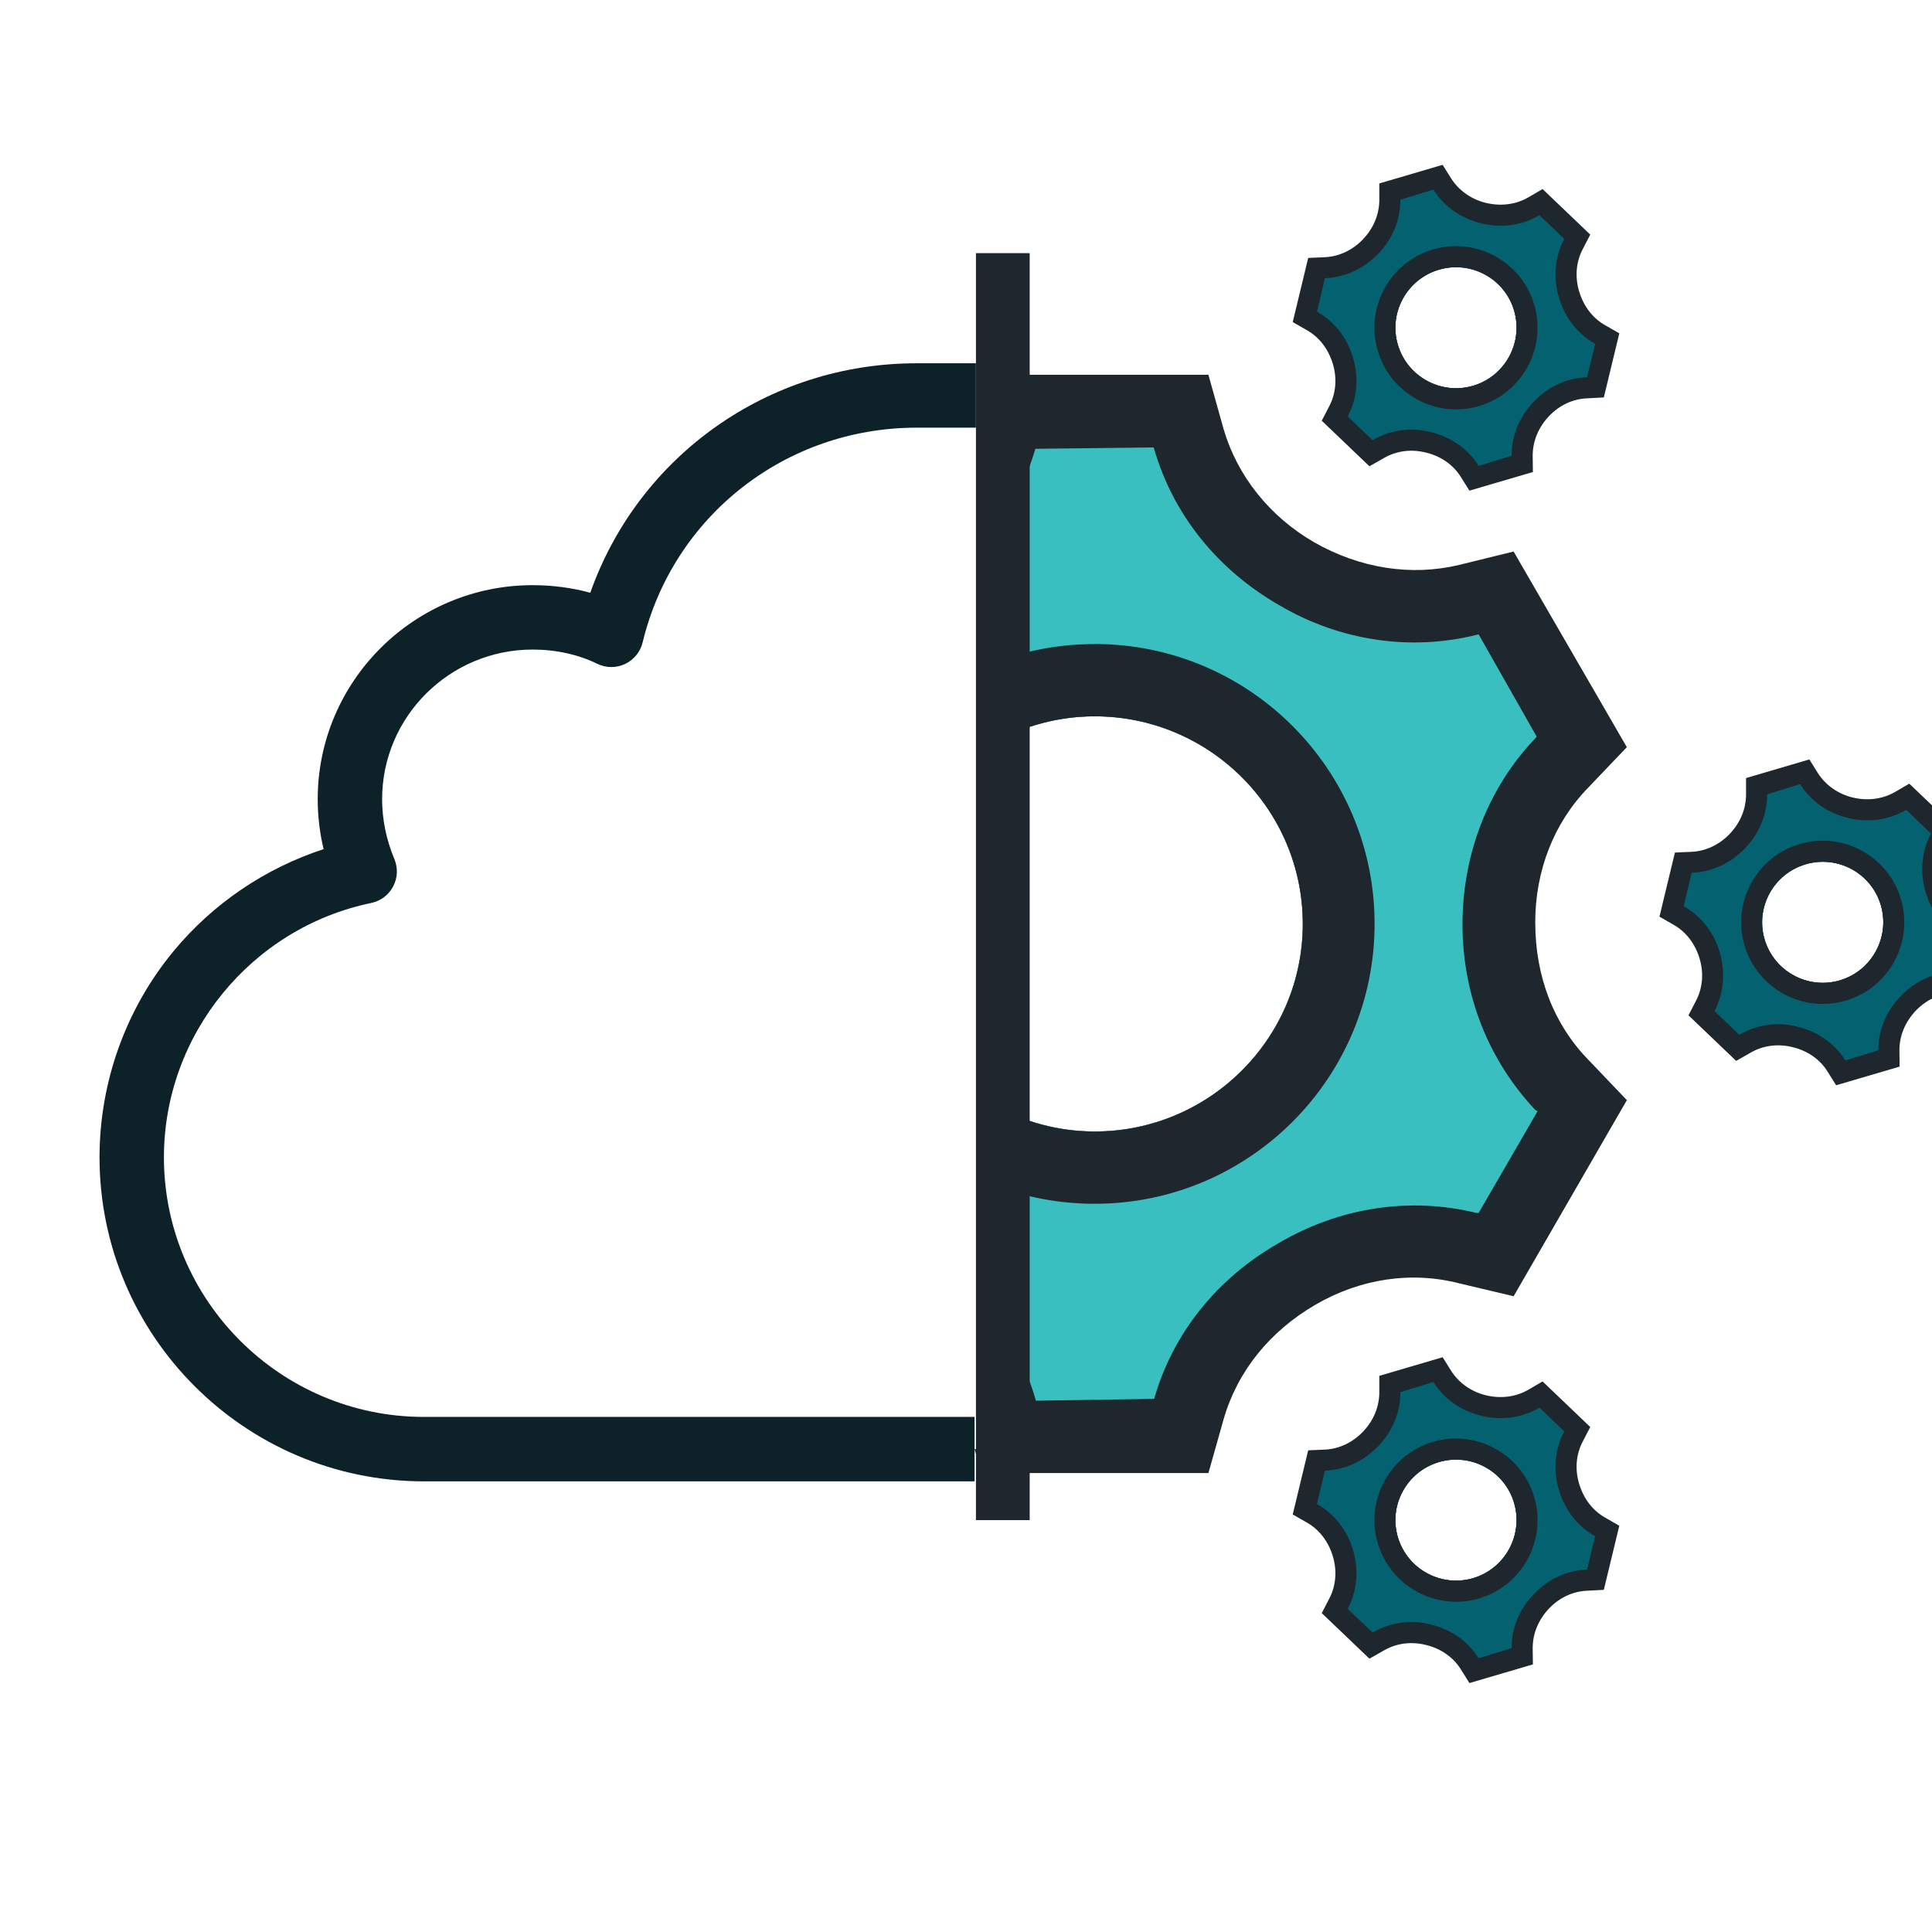
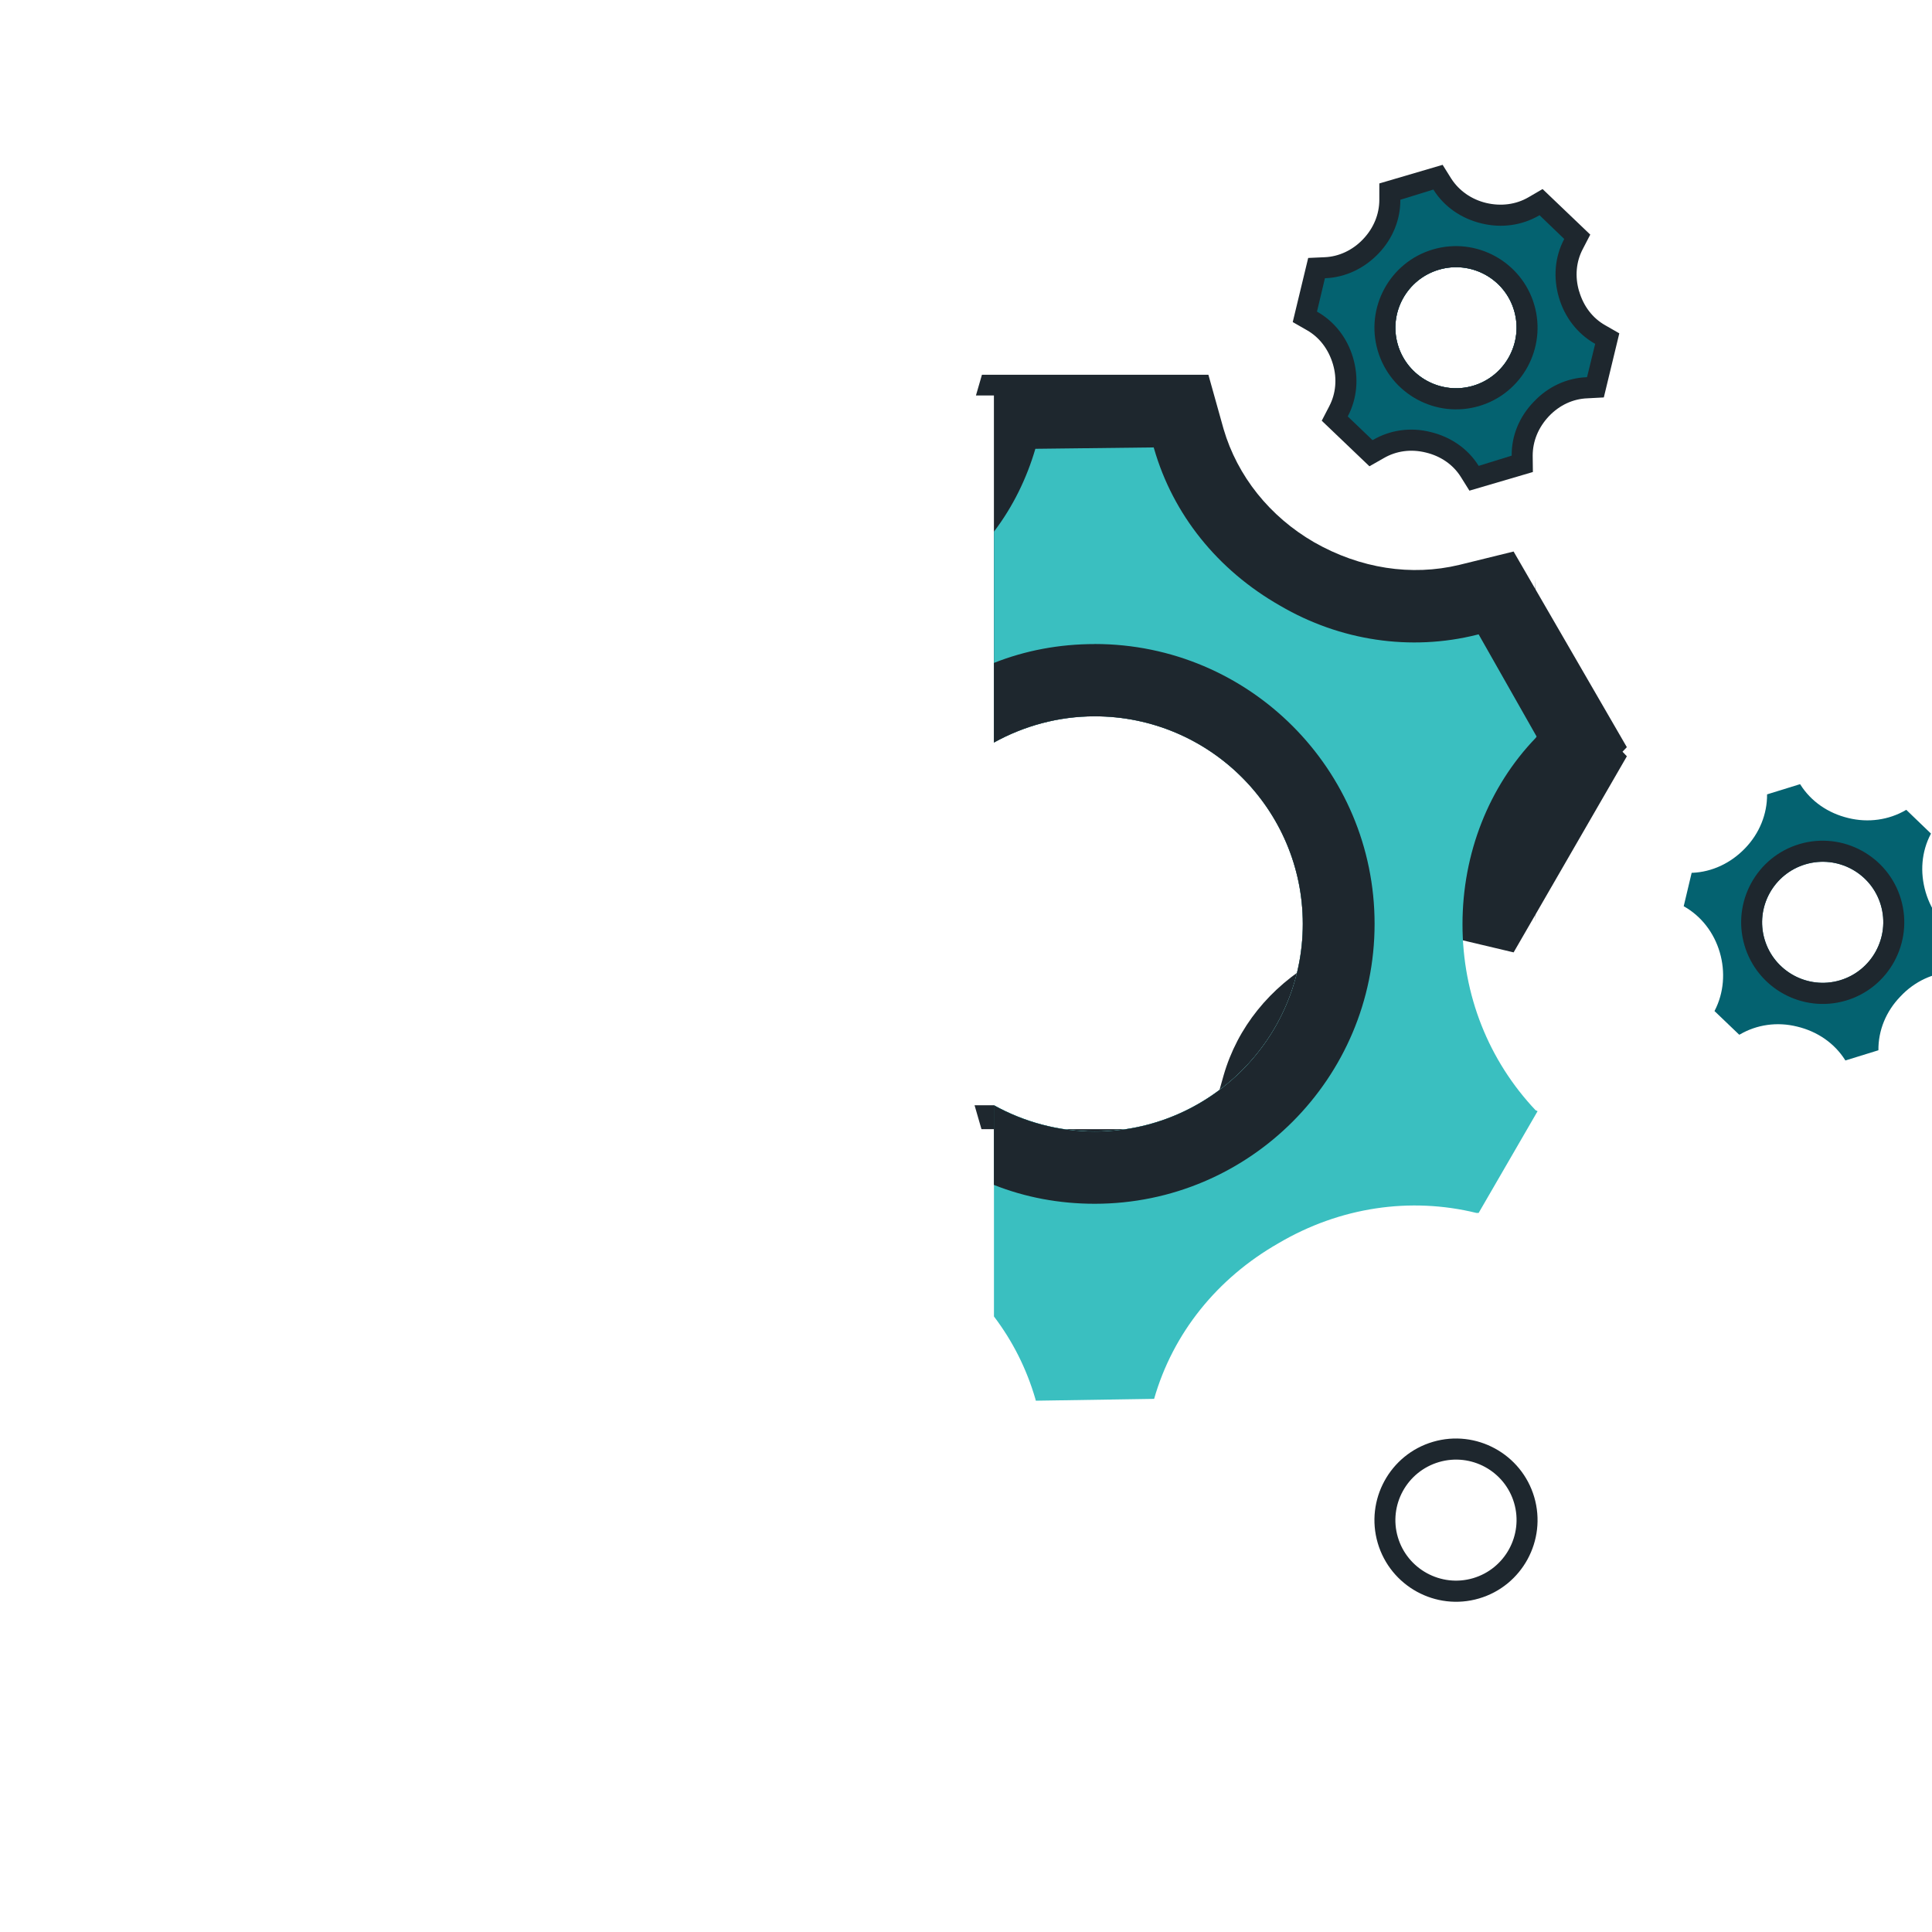
<svg xmlns="http://www.w3.org/2000/svg" id="Layer_1" viewBox="0 0 600 600">
  <defs>
    <style> .cls-1 { fill: #1e272e; } .cls-2 { fill: #3abfc0; } .cls-3 { fill: #0d2129; } .cls-4 { fill: #046270; } </style>
  </defs>
  <g>
-     <path class="cls-1" d="M490.39,460.73c-1.32-4.49-.93-9.11,1.15-13.06l2.33-4.5-14.81-14.15-4.39,2.56c-3.85,2.24-8.49,2.86-13.16,1.75-4.56-1.1-8.38-3.79-10.8-7.53l-2.69-4.3-19.66,5.78v5.09c0,4.46-1.76,8.79-5.08,12.26-3.24,3.39-7.48,5.38-11.88,5.56l-5.13.23-4.8,19.91,4.4,2.52c3.88,2.2,6.72,5.92,8.1,10.61,1.3,4.44.91,9.06-1.16,13.01l-2.33,4.5,14.81,14.15,4.45-2.53c3.85-2.24,8.42-2.9,13.11-1.73,4.56,1.1,8.41,3.73,10.8,7.53l2.69,4.3,19.71-5.79-.06-5.07c0-4.51,1.76-8.79,5.08-12.3,3.24-3.39,7.43-5.36,11.95-5.52l5.06-.27,4.81-19.91-4.4-2.52c-3.88-2.2-6.71-5.87-8.08-10.56ZM470.22,466.76c2.92,9.95-2.8,20.43-12.75,23.36-9.95,2.92-20.43-2.8-23.36-12.75-2.92-9.95,2.81-20.38,12.77-23.31,9.95-2.92,20.42,2.75,23.34,12.7Z" />
-     <path class="cls-4" d="M495.23,477.01c-5.36-3.09-9.28-8.14-11.09-14.29-1.83-6.25-1.27-12.61,1.58-18.06l.07-.13-7.68-7.39-.13.09c-5.34,3.11-11.71,3.97-17.82,2.48-6.38-1.52-11.66-5.22-14.93-10.4l-.09-.13-10.25,3.17c.05,6.13-2.38,12.1-6.76,16.67-4.5,4.71-10.33,7.43-16.45,7.69h-.21s-2.47,10.38-2.47,10.38l.13.07c5.35,3.04,9.28,8.14,11.07,14.24,1.83,6.25,1.27,12.61-1.57,18.11l-.07.13,7.67,7.34.2-.06c5.29-3.09,11.6-3.99,17.77-2.46,6.38,1.52,11.66,5.22,14.93,10.4l.09.13,10.25-3.17c-.07-6.18,2.38-12.1,6.81-16.68,4.43-4.75,10.28-7.42,16.4-7.68l.2-.06,2.53-10.34-.18-.05ZM457.47,490.12c-9.95,2.92-20.43-2.8-23.36-12.75-2.92-9.95,2.81-20.38,12.77-23.31,9.95-2.92,20.42,2.75,23.34,12.7,2.92,9.95-2.8,20.43-12.75,23.36Z" />
    <path class="cls-1" d="M445.03,447.77c-13.42,3.94-21.09,18.07-17.16,31.44,3.94,13.42,18.03,21.15,31.45,17.21,13.42-3.94,21.09-18.07,17.15-31.49-3.93-13.37-18.02-21.1-31.44-17.16ZM457.47,490.12c-9.95,2.92-20.43-2.8-23.36-12.75-2.92-9.95,2.81-20.38,12.77-23.31,9.95-2.92,20.42,2.75,23.34,12.7,2.92,9.95-2.8,20.43-12.75,23.36Z" />
  </g>
  <g>
-     <path class="cls-1" d="M604.28,275.08c-1.32-4.49-.93-9.11,1.15-13.06l2.33-4.5-14.81-14.15-4.39,2.56c-3.85,2.24-8.49,2.86-13.16,1.75-4.56-1.1-8.38-3.79-10.8-7.53l-2.69-4.3-19.66,5.78v5.09c0,4.46-1.76,8.79-5.08,12.26-3.24,3.39-7.48,5.38-11.88,5.56l-5.13.23-4.8,19.91,4.4,2.52c3.88,2.2,6.72,5.92,8.1,10.61,1.3,4.44.91,9.06-1.16,13.01l-2.33,4.5,14.81,14.15,4.45-2.53c3.85-2.24,8.42-2.9,13.11-1.73,4.56,1.1,8.41,3.73,10.8,7.53l2.69,4.3,19.71-5.79-.06-5.07c0-4.51,1.76-8.79,5.08-12.3,3.24-3.39,7.43-5.36,11.95-5.52l5.06-.27,4.81-19.91-4.4-2.52c-3.88-2.2-6.71-5.87-8.08-10.56ZM584.11,281.11c2.92,9.95-2.8,20.43-12.75,23.36s-20.43-2.8-23.36-12.75c-2.92-9.95,2.81-20.38,12.77-23.31,9.95-2.92,20.42,2.75,23.34,12.7Z" />
    <path class="cls-4" d="M609.12,291.36c-5.36-3.09-9.28-8.14-11.09-14.29-1.83-6.25-1.27-12.61,1.58-18.06l.07-.13-7.68-7.39-.13.09c-5.34,3.11-11.71,3.97-17.82,2.48-6.38-1.52-11.66-5.22-14.93-10.4l-.09-.13-10.25,3.17c.05,6.13-2.38,12.1-6.76,16.67-4.5,4.71-10.33,7.43-16.45,7.69h-.21s-2.47,10.38-2.47,10.38l.13.07c5.35,3.04,9.28,8.14,11.07,14.24s1.27,12.61-1.57,18.11l-.07.13,7.67,7.34.2-.06c5.29-3.09,11.6-3.99,17.77-2.46,6.38,1.52,11.66,5.22,14.93,10.4l.09.13,10.25-3.17c-.07-6.18,2.38-12.1,6.81-16.68,4.43-4.75,10.28-7.42,16.4-7.68l.2-.06,2.53-10.34-.18-.05ZM571.36,304.46c-9.95,2.92-20.43-2.8-23.36-12.75-2.92-9.95,2.81-20.38,12.77-23.31,9.95-2.92,20.42,2.75,23.34,12.7,2.92,9.95-2.8,20.43-12.75,23.36Z" />
    <path class="cls-1" d="M558.92,262.11c-13.42,3.94-21.09,18.07-17.16,31.44,3.94,13.42,18.03,21.15,31.45,17.21,13.42-3.94,21.09-18.07,17.15-31.49-3.93-13.37-18.02-21.1-31.44-17.16ZM571.36,304.46c-9.95,2.92-20.43-2.8-23.36-12.75-2.92-9.95,2.81-20.38,12.77-23.31,9.95-2.92,20.42,2.75,23.34,12.7,2.92,9.95-2.8,20.43-12.75,23.36Z" />
  </g>
  <g>
    <path class="cls-1" d="M490.39,90.42c-1.32-4.49-.93-9.11,1.15-13.06l2.33-4.5-14.81-14.15-4.39,2.56c-3.85,2.24-8.49,2.86-13.16,1.75-4.56-1.1-8.38-3.79-10.8-7.53l-2.69-4.3-19.66,5.78v5.09c0,4.46-1.76,8.79-5.08,12.26-3.24,3.39-7.48,5.38-11.88,5.56l-5.13.23-4.8,19.91,4.4,2.52c3.88,2.2,6.72,5.92,8.1,10.61,1.3,4.44.91,9.06-1.16,13.01l-2.33,4.5,14.81,14.15,4.45-2.53c3.85-2.24,8.42-2.9,13.11-1.73,4.56,1.1,8.41,3.73,10.8,7.53l2.69,4.3,19.71-5.79-.06-5.07c0-4.51,1.76-8.79,5.08-12.3,3.24-3.39,7.43-5.36,11.95-5.52l5.06-.27,4.81-19.91-4.4-2.52c-3.88-2.2-6.71-5.87-8.08-10.56ZM470.22,96.45c2.92,9.95-2.8,20.43-12.75,23.36-9.95,2.92-20.43-2.8-23.36-12.75-2.92-9.95,2.81-20.38,12.77-23.31,9.95-2.92,20.42,2.75,23.34,12.7Z" />
    <path class="cls-4" d="M495.23,106.7c-5.36-3.09-9.28-8.14-11.09-14.29-1.83-6.25-1.27-12.61,1.58-18.06l.07-.13-7.68-7.39-.13.09c-5.34,3.11-11.71,3.97-17.82,2.48-6.38-1.52-11.66-5.22-14.93-10.4l-.09-.13-10.25,3.17c.05,6.13-2.38,12.1-6.76,16.67-4.5,4.71-10.33,7.43-16.45,7.69h-.21s-2.47,10.38-2.47,10.38l.13.07c5.35,3.04,9.28,8.14,11.07,14.24,1.83,6.25,1.27,12.61-1.57,18.11l-.07.13,7.67,7.34.2-.06c5.29-3.09,11.6-3.99,17.77-2.46,6.38,1.52,11.66,5.22,14.93,10.4l.09.13,10.25-3.17c-.07-6.18,2.38-12.1,6.81-16.68,4.43-4.75,10.28-7.42,16.4-7.68l.2-.06,2.53-10.34-.18-.05ZM457.47,119.81c-9.95,2.92-20.43-2.8-23.36-12.75-2.92-9.95,2.81-20.38,12.77-23.31,9.95-2.92,20.42,2.75,23.34,12.7,2.92,9.95-2.8,20.43-12.75,23.36Z" />
    <path class="cls-1" d="M445.03,77.46c-13.42,3.94-21.09,18.07-17.16,31.44,3.94,13.42,18.03,21.15,31.45,17.21,13.42-3.94,21.09-18.07,17.15-31.49-3.93-13.37-18.02-21.1-31.44-17.16ZM457.47,119.81c-9.95,2.92-20.43-2.8-23.36-12.75-2.92-9.95,2.81-20.38,12.77-23.31,9.95-2.92,20.42,2.75,23.34,12.7,2.92,9.95-2.8,20.43-12.75,23.36Z" />
  </g>
-   <path class="cls-3" d="M302.66,460.05h-171.26c-55.42-.16-100.49-45.3-100.49-100.63,0-23.35,8.16-46.08,22.97-64,12.21-14.78,28.49-25.8,46.62-31.71-1.22-5.11-1.83-10.29-1.83-15.51,0-36.65,29.95-66.47,66.75-66.47,6.15,0,12.19.8,17.9,2.35,15.01-42.47,55.21-71.26,101.32-71.26h18.44v20h-18.44c-40.63,0-75.6,27.42-85.06,66.68-.71,2.95-2.72,5.42-5.47,6.71-2.75,1.29-5.93,1.26-8.65-.07-5.89-2.89-12.82-4.41-20.04-4.41-25.78,0-46.75,20.85-46.75,46.47,0,6.28,1.28,12.54,3.81,18.6,1.15,2.75,1.01,5.88-.39,8.51-1.39,2.64-3.89,4.52-6.81,5.12-37.3,7.74-64.37,40.96-64.37,78.98,0,44.34,36.12,80.51,80.52,80.63h171.23v20Z" />
-   <path class="cls-1" d="M476.78,286.51c0-16.01,5.72-30.88,16.44-41.89l12.01-12.58-35.17-60.76-16.87,4.15c-14.87,3.57-30.73,1.14-45.03-7-13.87-8.01-23.88-20.59-28.16-35.17l-4.72-16.87h-70.33l-1.86,6.43h5.58v107.79c9.29-5.15,20.01-8.15,31.31-8.15,35.6,0,64.62,28.88,64.62,64.47s-29.02,64.47-64.62,64.47c-11.29,0-22.02-3-31.31-8.15v106.79h-6.01l2.15,7.43h70.48l4.72-16.73c4.29-14.87,14.3-27.3,28.59-35.6,13.87-8.01,29.59-10.44,44.6-6.58l16.87,4,35.17-60.9-12.01-12.58c-10.72-11.01-16.44-25.88-16.44-42.6Z" />
+   <path class="cls-1" d="M476.78,286.51c0-16.01,5.72-30.88,16.44-41.89l12.01-12.58-35.17-60.76-16.87,4.15c-14.87,3.57-30.73,1.14-45.03-7-13.87-8.01-23.88-20.59-28.16-35.17l-4.72-16.87h-70.33l-1.86,6.43h5.58v107.79c9.29-5.15,20.01-8.15,31.31-8.15,35.6,0,64.62,28.88,64.62,64.47s-29.02,64.47-64.62,64.47c-11.29,0-22.02-3-31.31-8.15h-6.01l2.15,7.43h70.48l4.72-16.73c4.29-14.87,14.3-27.3,28.59-35.6,13.87-8.01,29.59-10.44,44.6-6.58l16.87,4,35.17-60.9-12.01-12.58c-10.72-11.01-16.44-25.88-16.44-42.6Z" />
  <path class="cls-2" d="M476.92,344.83c-14.58-15.44-22.73-35.74-22.73-57.76s8.15-42.74,22.73-57.9l.29-.43-18.01-31.74-.57.14c-20.58,5.15-42.46,1.86-61.04-9.01-19.59-11.15-33.31-28.45-39.17-48.75l-.14-.43-36.74.43c-2.72,9.29-7,18.01-12.86,25.73v65.47c9.29-5.15,20.01-8.15,31.31-8.15,35.6,0,64.62,28.88,64.62,64.47s-29.02,64.47-64.62,64.47c-11.29,0-22.02-3-31.31-8.15v65.62c5.86,7.72,10.15,16.3,12.86,25.59l.14.57,36.74-.57c5.86-20.44,19.58-37.45,38.6-48.32,19.15-11.29,41.03-14.44,61.47-9.43h.72l18.3-31.59-.57-.29Z" />
  <path class="cls-1" d="M339.97,200.02c-11.01,0-21.59,2-31.31,5.86v24.73c9.29-5.15,20.01-8.15,31.31-8.15,35.6,0,64.62,28.88,64.62,64.47s-29.02,64.47-64.62,64.47c-11.29,0-22.02-3-31.31-8.15v24.73c9.72,3.86,20.3,5.86,31.31,5.86,48.03,0,86.92-39.03,86.92-86.92s-38.88-86.92-86.92-86.92Z" />
-   <rect class="cls-1" x="303.09" y="78.62" width="16.69" height="393.47" />
</svg>